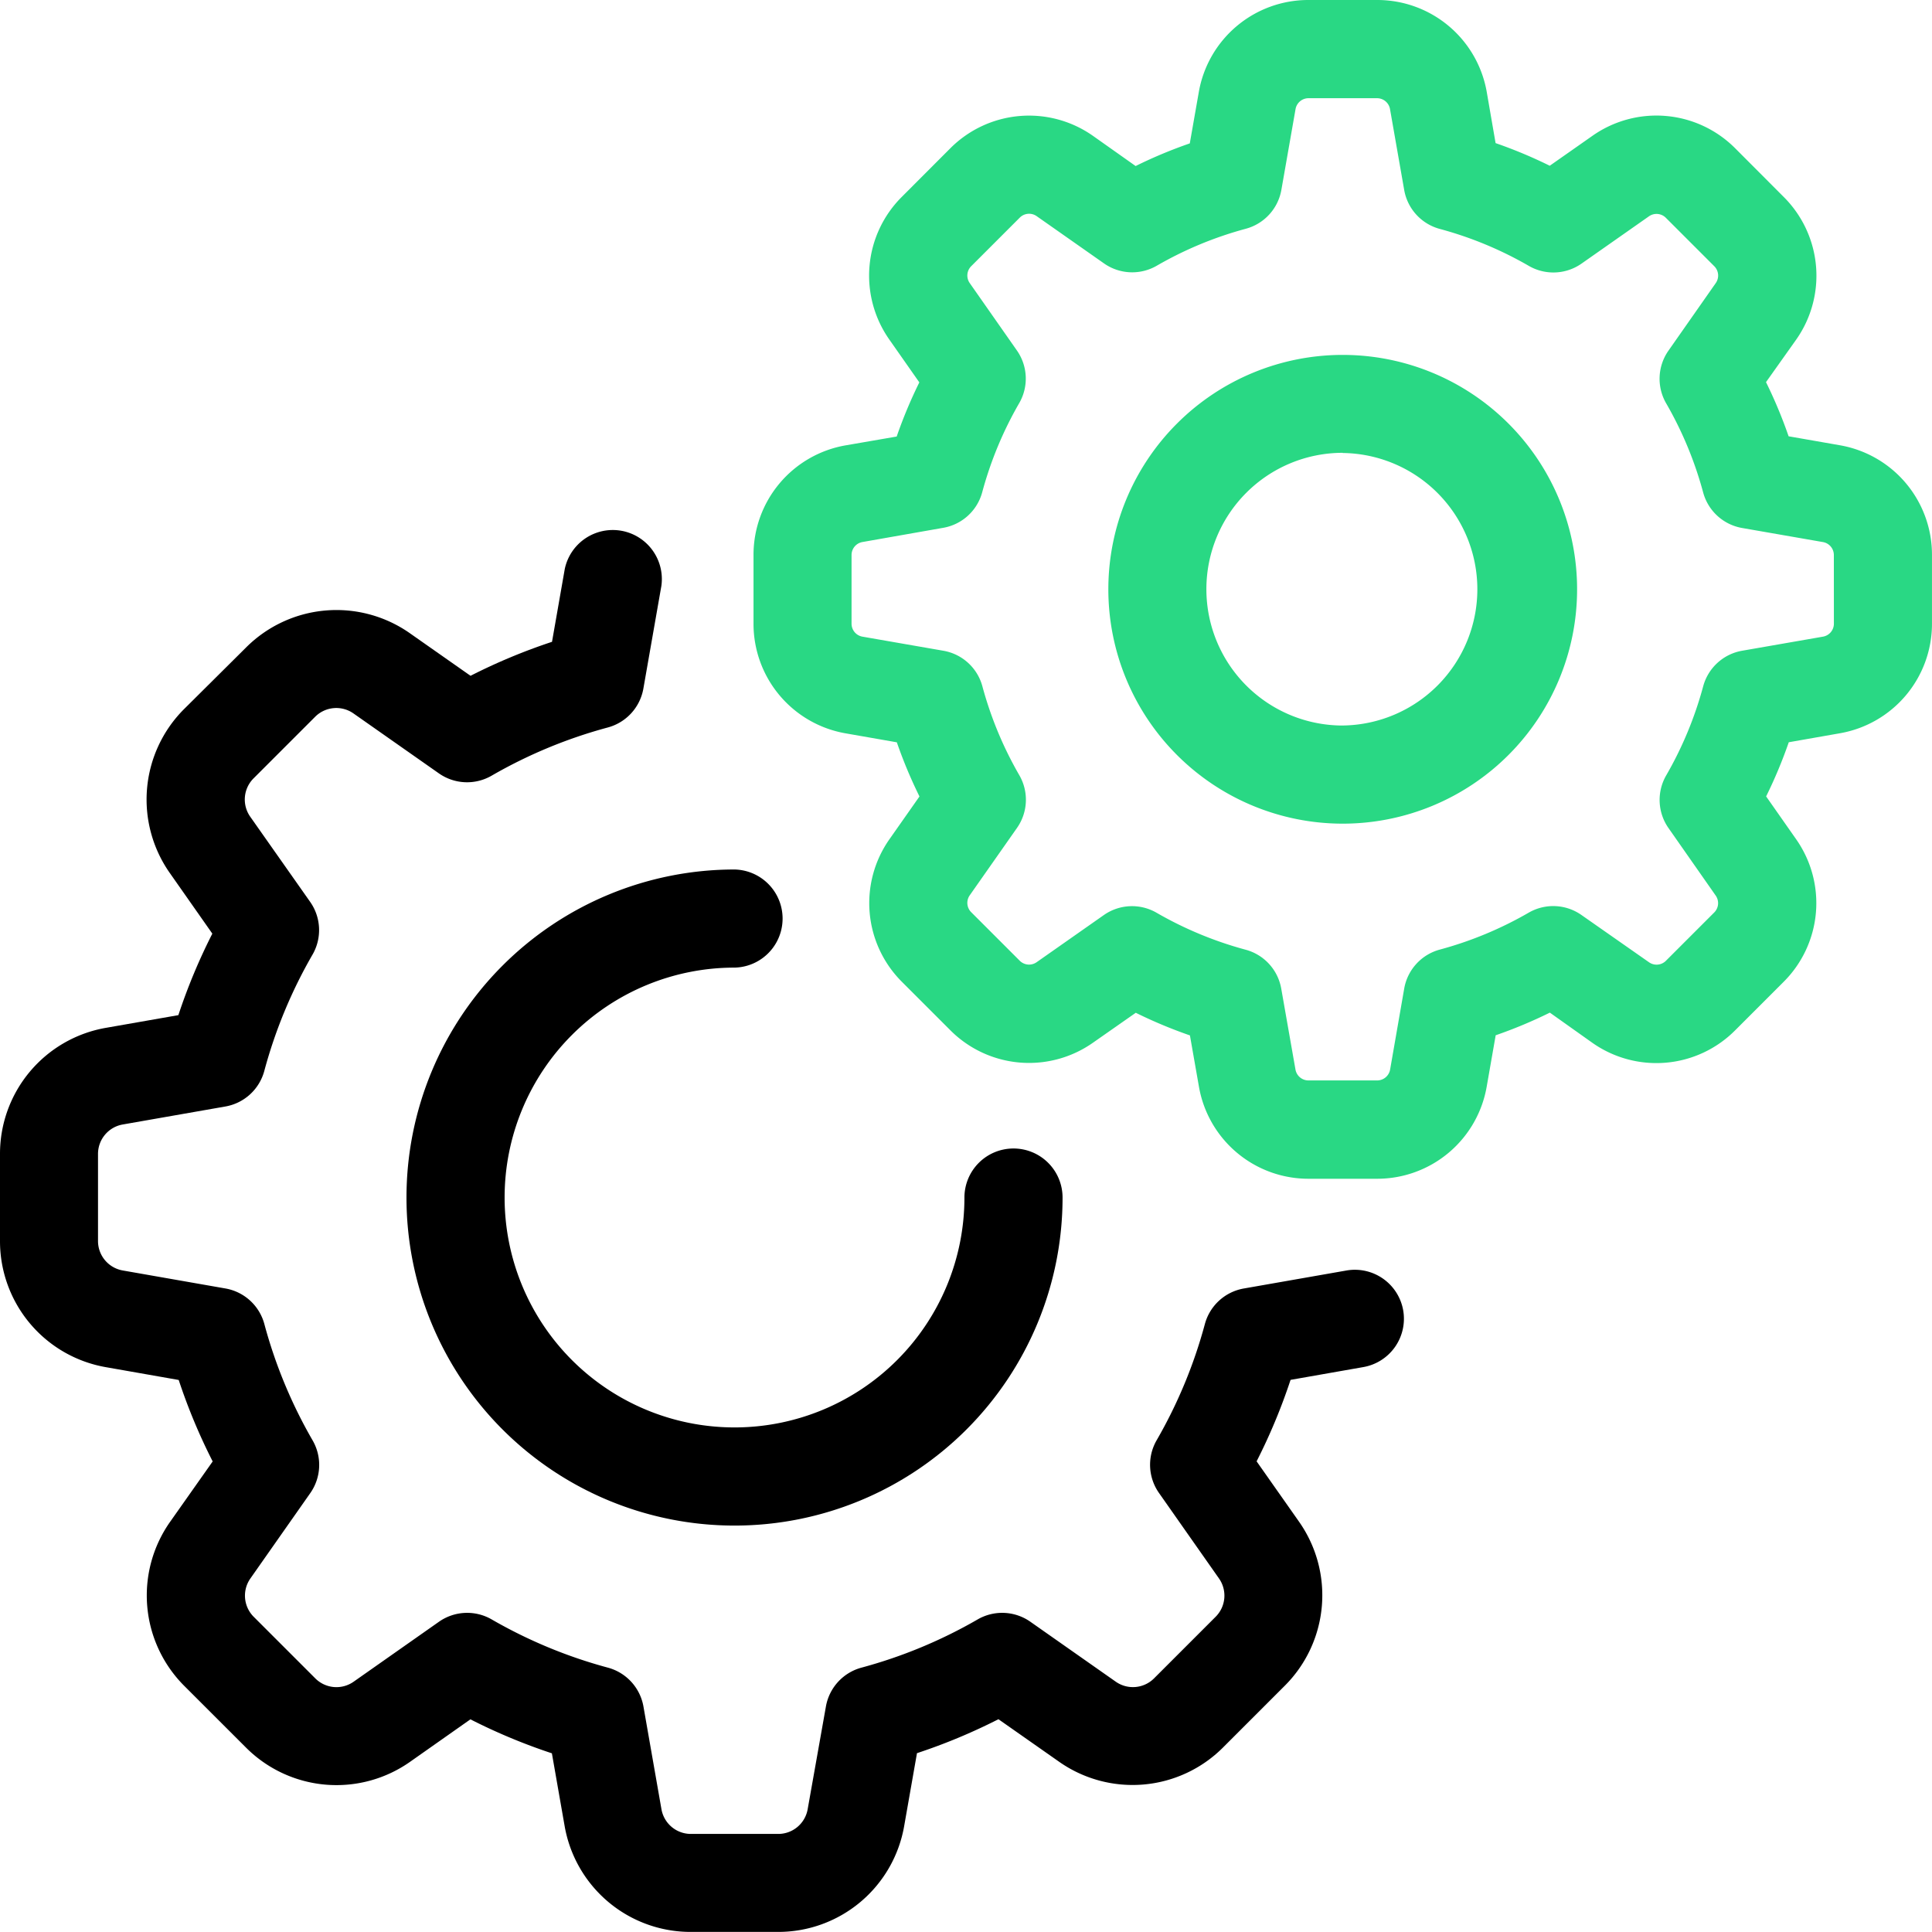
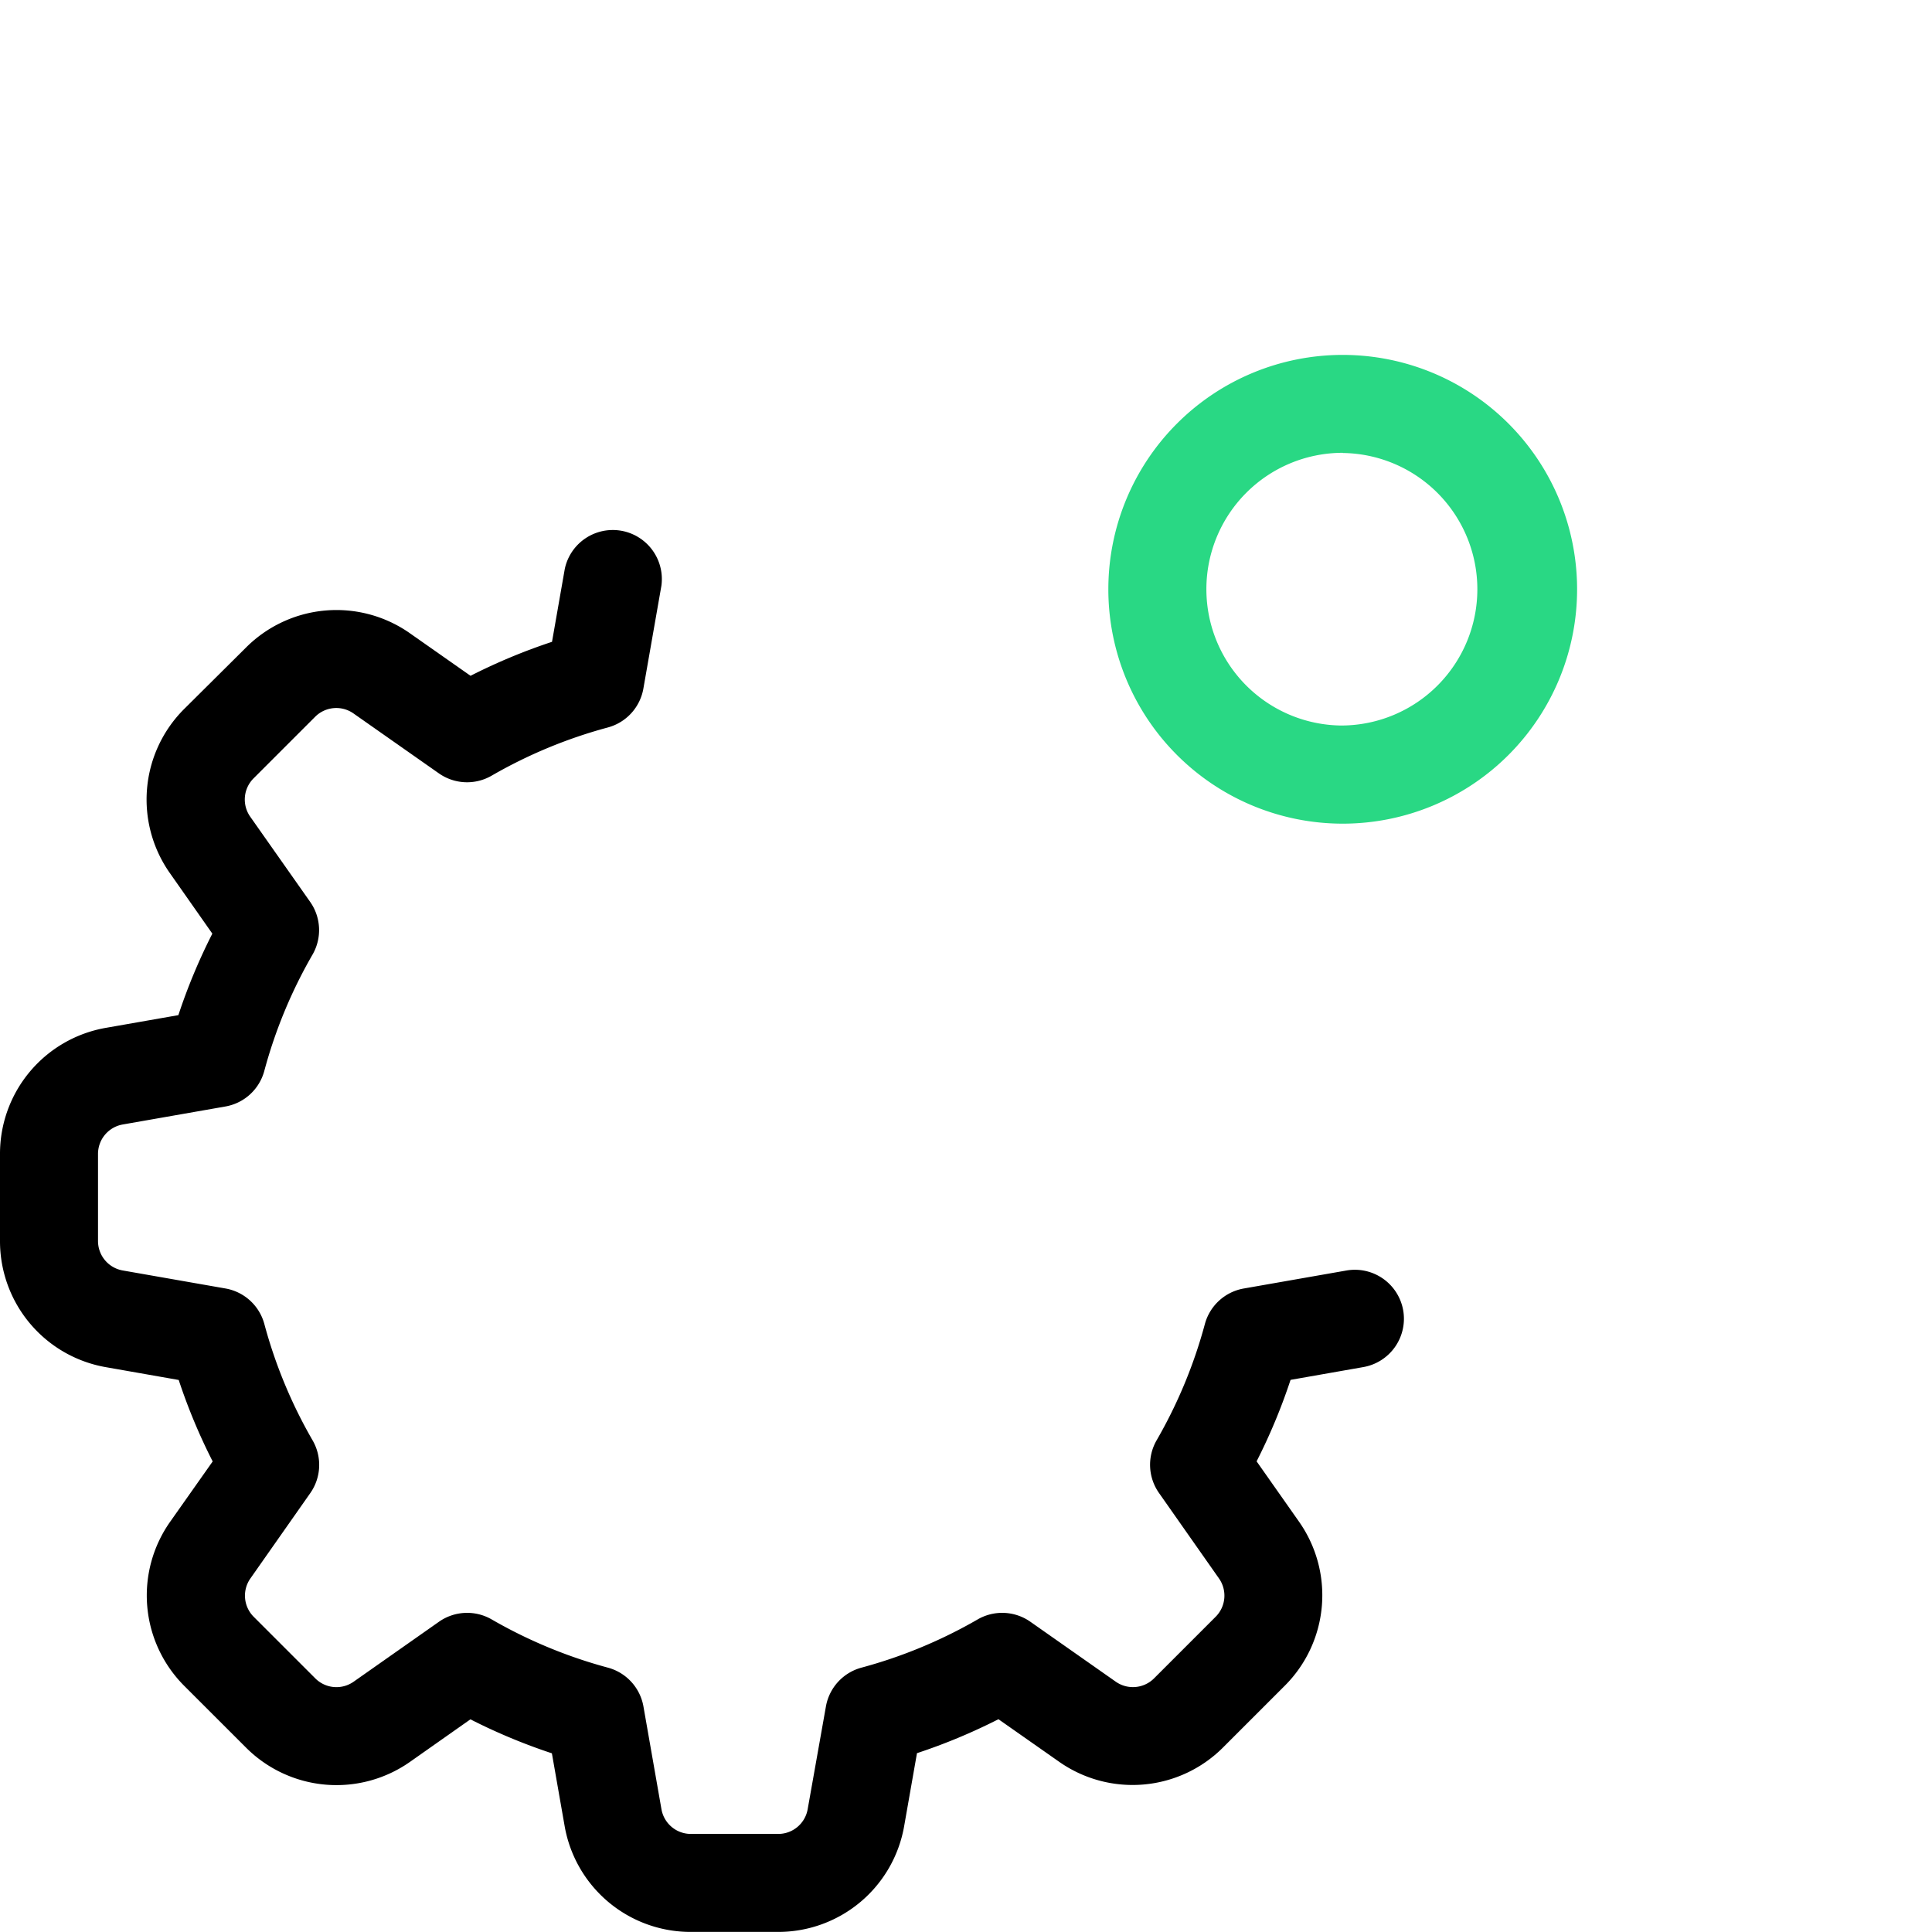
<svg xmlns="http://www.w3.org/2000/svg" width="96" height="96" viewBox="0 0 96 96">
  <g id="Icono_3" data-name="Icono 3" transform="translate(-20 -32)">
    <g id="Rectángulo_18265" data-name="Rectángulo 18265" transform="translate(20 32)" fill="#fff" stroke="#dfe4e8" stroke-width="1" opacity="0">
      <rect width="96" height="96" rx="8" stroke="none" />
      <rect x="0.5" y="0.5" width="95" height="95" rx="7.5" fill="none" />
    </g>
    <g id="settings" transform="translate(20 32)">
      <g id="Grupo_48551" data-name="Grupo 48551" transform="translate(20.196 43.204)">
        <g id="Grupo_48550" data-name="Grupo 48550">
-           <path id="Trazado_38690" data-name="Trazado 38690" d="M137.873,244.284a2.437,2.437,0,0,0-2.437,2.438,11.424,11.424,0,1,1-11.424-11.426,2.438,2.438,0,0,0,0-4.875,16.3,16.3,0,1,0,16.3,16.3A2.437,2.437,0,0,0,137.873,244.284Z" transform="translate(-107.71 -230.42)" />
-         </g>
+           </g>
      </g>
      <g id="Grupo_48553" data-name="Grupo 48553" transform="translate(0 26.256)">
        <g id="Grupo_48552" data-name="Grupo 48552">
          <path id="Trazado_38691" data-name="Trazado 38691" d="M69.724,178.888a2.438,2.438,0,0,0-2.822-1.98l-5.1.894a2.438,2.438,0,0,0-1.933,1.768,24.053,24.053,0,0,1-2.394,5.769,2.437,2.437,0,0,0,.116,2.625l2.978,4.243a1.485,1.485,0,0,1-.165,1.907l-3.06,3.06a1.485,1.485,0,0,1-1.9.167l-4.243-2.978a2.437,2.437,0,0,0-2.625-.116,24.031,24.031,0,0,1-5.769,2.394,2.438,2.438,0,0,0-1.768,1.933l-.906,5.1a1.485,1.485,0,0,1-1.464,1.23H34.331a1.485,1.485,0,0,1-1.464-1.23l-.894-5.1a2.438,2.438,0,0,0-1.768-1.933,24.069,24.069,0,0,1-5.771-2.394,2.437,2.437,0,0,0-2.625.116l-4.236,2.976a1.485,1.485,0,0,1-1.907-.165l-3.06-3.06a1.487,1.487,0,0,1-.167-1.9l2.977-4.243a2.438,2.438,0,0,0,.116-2.625,24,24,0,0,1-2.394-5.769A2.437,2.437,0,0,0,11.2,177.8l-5.1-.894a1.485,1.485,0,0,1-1.23-1.461v-4.329a1.485,1.485,0,0,1,1.23-1.464l5.1-.894a2.437,2.437,0,0,0,1.933-1.768,24,24,0,0,1,2.394-5.775,2.438,2.438,0,0,0-.116-2.625l-2.976-4.23a1.485,1.485,0,0,1,.165-1.907l3.062-3.062a1.485,1.485,0,0,1,1.9-.165l4.243,2.977a2.437,2.437,0,0,0,2.625.116,24.047,24.047,0,0,1,5.771-2.394,2.438,2.438,0,0,0,1.768-1.933l.894-5.1a2.438,2.438,0,0,0-4.8-.842l-.634,3.619a28.923,28.923,0,0,0-4.048,1.688l-3.009-2.111a6.35,6.35,0,0,0-8.152.711l-3.071,3.051a6.354,6.354,0,0,0-.709,8.152l2.111,3.009a28.884,28.884,0,0,0-1.688,4.05l-3.619.634A6.352,6.352,0,0,0,0,171.116v4.329a6.353,6.353,0,0,0,5.261,6.266l3.619.636a28.871,28.871,0,0,0,1.688,4.048L8.449,189.4a6.354,6.354,0,0,0,.711,8.152l3.062,3.06a6.352,6.352,0,0,0,8.153.709l3-2.111a28.948,28.948,0,0,0,4.048,1.688l.634,3.619a6.353,6.353,0,0,0,6.276,5.256h4.329a6.353,6.353,0,0,0,6.266-5.263l.636-3.619a28.915,28.915,0,0,0,4.048-1.687l3.011,2.111a6.352,6.352,0,0,0,8.153-.711l3.062-3.062a6.354,6.354,0,0,0,.711-8.152l-2.109-3a28.949,28.949,0,0,0,1.687-4.048l3.619-.636A2.438,2.438,0,0,0,69.724,178.888Z" transform="translate(0 -140.033)" />
        </g>
      </g>
      <g id="Grupo_48558" data-name="Grupo 48558">
-         <path id="Trazado_38692" data-name="Trazado 38692" d="M253.673,22.125l-2.55-.446A23.34,23.34,0,0,0,250,18.988l1.5-2.113a5.522,5.522,0,0,0-.617-7.086l-2.415-2.421a5.524,5.524,0,0,0-7.093-.619l-2.121,1.487a23.27,23.27,0,0,0-2.691-1.125l-.439-2.539A5.522,5.522,0,0,0,230.674,0h-3.411a5.522,5.522,0,0,0-5.447,4.575l-.448,2.55a23.271,23.271,0,0,0-2.691,1.125l-2.121-1.5a5.522,5.522,0,0,0-7.086.617l-2.411,2.415a5.524,5.524,0,0,0-.619,7.093L207.929,19a23.27,23.27,0,0,0-1.125,2.691l-2.541.439a5.522,5.522,0,0,0-4.573,5.447v3.411a5.522,5.522,0,0,0,4.573,5.451l2.548.446a23.27,23.27,0,0,0,1.125,2.691l-1.489,2.121a5.524,5.524,0,0,0,.613,7.086l2.411,2.411a5.522,5.522,0,0,0,7.087.617l2.126-1.487a23.349,23.349,0,0,0,2.691,1.125l.448,2.55a5.522,5.522,0,0,0,5.447,4.573h3.411a5.522,5.522,0,0,0,5.441-4.582l.446-2.548a23.269,23.269,0,0,0,2.691-1.125l2.113,1.5a5.522,5.522,0,0,0,7.093-.619l2.413-2.413a5.524,5.524,0,0,0,.619-7.084l-1.491-2.128a23.349,23.349,0,0,0,1.125-2.691l2.55-.448a5.522,5.522,0,0,0,4.566-5.439V27.574A5.522,5.522,0,0,0,253.673,22.125Zm-.3,8.865a.654.654,0,0,1-.542.645l-4.02.7a2.438,2.438,0,0,0-1.933,1.768,18.436,18.436,0,0,1-1.836,4.423,2.437,2.437,0,0,0,.116,2.625L247.5,44.5a.654.654,0,0,1-.073.84l-2.411,2.411a.654.654,0,0,1-.834.06l-3.351-2.344a2.437,2.437,0,0,0-2.625-.116,18.42,18.42,0,0,1-4.423,1.836,2.438,2.438,0,0,0-1.761,1.937l-.7,4.02a.654.654,0,0,1-.645.542h-3.413a.654.654,0,0,1-.645-.542l-.707-4.02a2.438,2.438,0,0,0-1.768-1.933,18.452,18.452,0,0,1-4.425-1.836,2.437,2.437,0,0,0-2.625.116l-3.336,2.34a.654.654,0,0,1-.84-.073l-2.411-2.411a.654.654,0,0,1-.073-.84l2.346-3.345a2.437,2.437,0,0,0,.116-2.625,18.4,18.4,0,0,1-1.836-4.423,2.437,2.437,0,0,0-1.937-1.759l-4.02-.7a.654.654,0,0,1-.542-.645l0-3.412a.654.654,0,0,1,.542-.645l4.018-.707a2.438,2.438,0,0,0,1.933-1.768,18.42,18.42,0,0,1,1.836-4.423,2.437,2.437,0,0,0-.116-2.625l-2.34-3.343a.654.654,0,0,1,.073-.84l2.413-2.413a.654.654,0,0,1,.84-.073l3.343,2.346a2.438,2.438,0,0,0,2.625.116,18.42,18.42,0,0,1,4.423-1.836,2.438,2.438,0,0,0,1.768-1.933l.705-4.02a.654.654,0,0,1,.637-.534h3.411a.654.654,0,0,1,.645.542l.705,4.02a2.438,2.438,0,0,0,1.768,1.933,18.4,18.4,0,0,1,4.423,1.836,2.437,2.437,0,0,0,2.625-.116l3.345-2.346a.654.654,0,0,1,.84.073l2.413,2.413a.654.654,0,0,1,.066.833l-2.346,3.351a2.437,2.437,0,0,0-.116,2.625,18.437,18.437,0,0,1,1.836,4.423,2.438,2.438,0,0,0,1.933,1.768l4.02.7a.654.654,0,0,1,.542.645Z" transform="translate(-162.248)" fill="#29d884" />
        <path id="Trazado_38693" data-name="Trazado 38693" d="M305.376,94.05A11.646,11.646,0,1,0,317.021,105.7,11.646,11.646,0,0,0,305.376,94.05Zm0,18.416a6.775,6.775,0,0,1,0-13.551v.009a6.771,6.771,0,0,1,0,13.541Z" transform="translate(-238.656 -76.415)" fill="#29d884" />
      </g>
    </g>
  </g>
</svg>